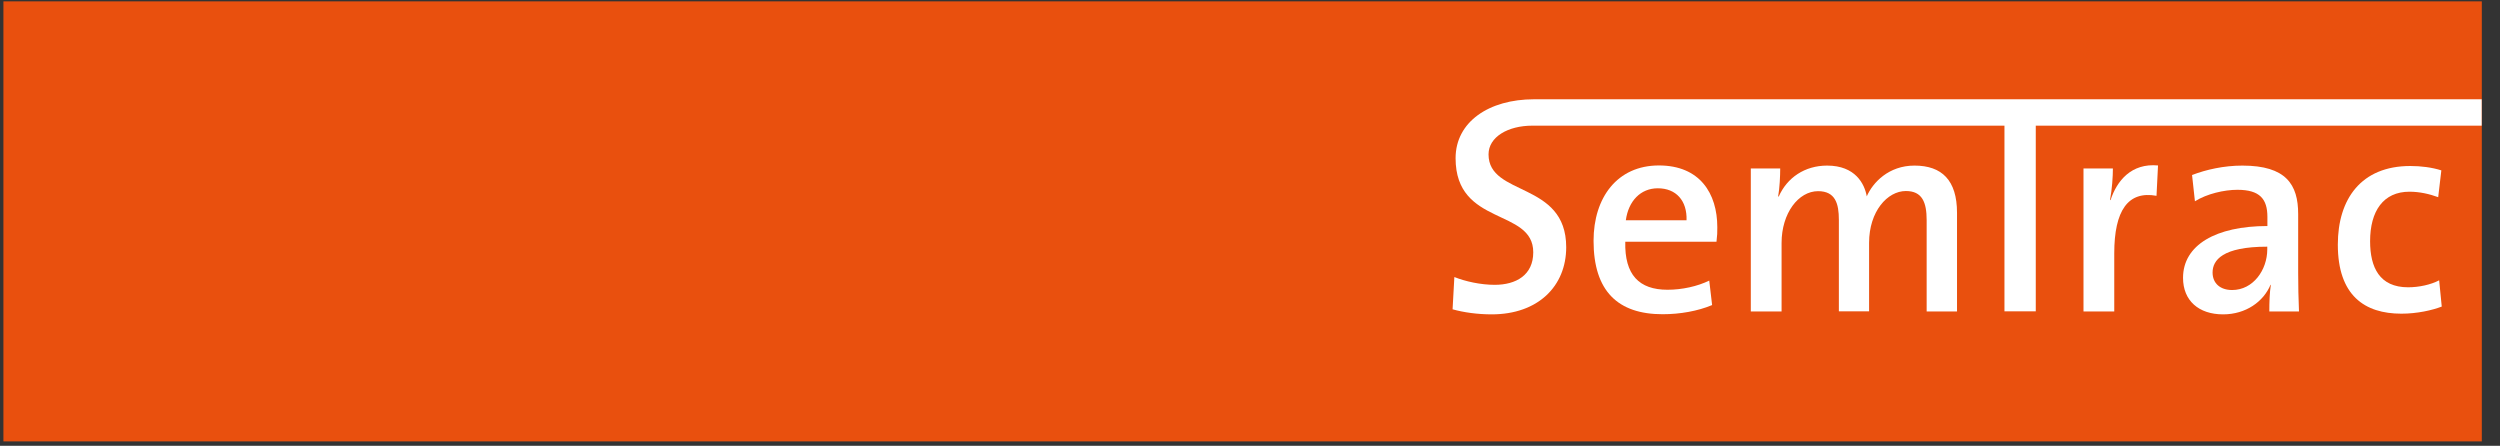
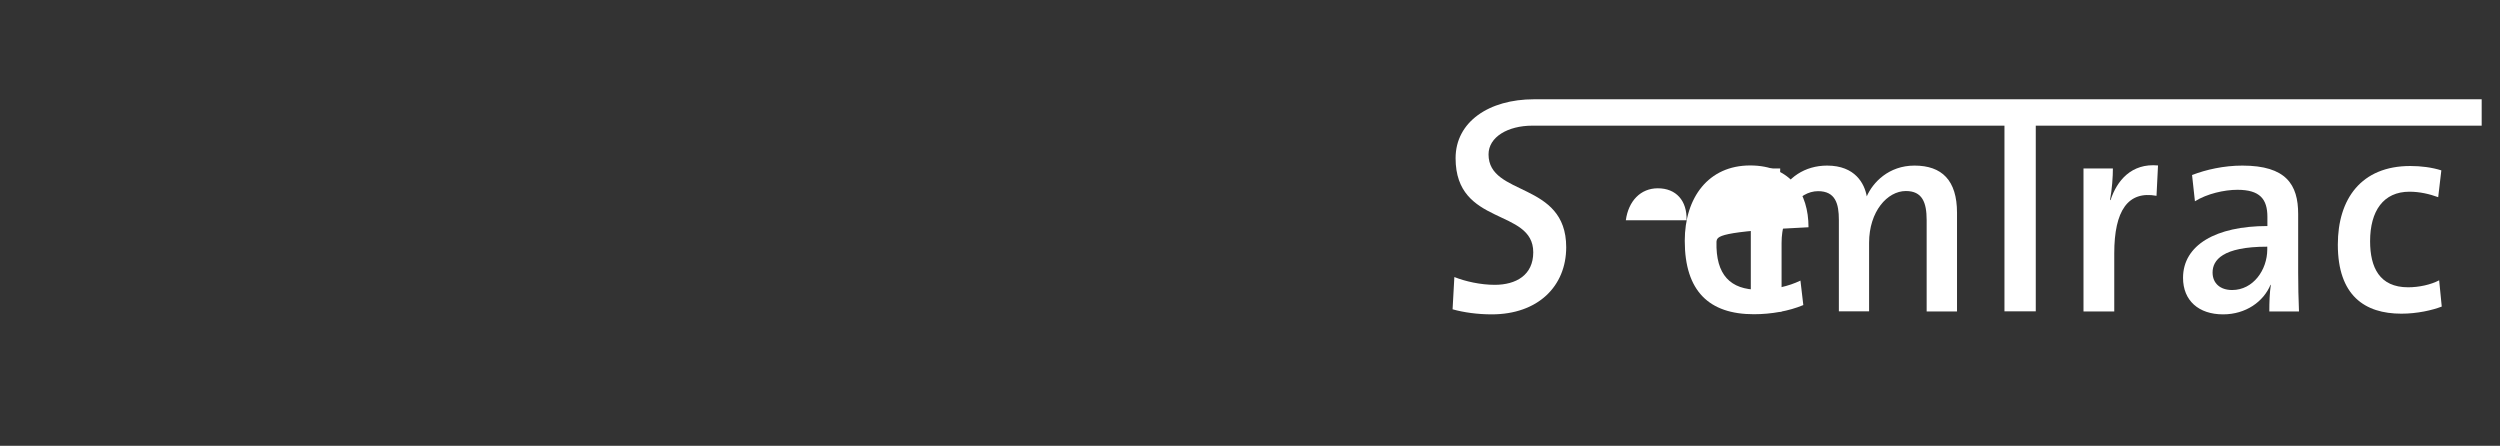
<svg xmlns="http://www.w3.org/2000/svg" version="1.1" id="Ebene_1" x="0px" y="0px" viewBox="0 0 182.83 32.6" style="enable-background:new 0 0 182.83 32.6;" xml:space="preserve">
  <rect x="0" y="0" width="182.83" height="32.6" fill="#333333" stroke="none" />
  <style type="text/css">
	.st0{fill:#E9500E;}
	.st1{fill:#FFFFFF;}
</style>
  <g>
-     <rect x="0.25" y="0.1" class="st0" width="181.25" height="32.18" />
    <g>
-       <path class="st1" d="M125.53,17.68h-6.67c-0.06,2.42,1.01,3.51,3.09,3.51c1.07,0,2.19-0.25,3.05-0.67l0.21,1.79    c-1.05,0.44-2.34,0.67-3.62,0.67c-3.26,0-5.05-1.68-5.05-5.37c0-3.16,1.73-5.51,4.78-5.51c2.99,0,4.27,2.04,4.27,4.52    C125.6,16.93,125.58,17.28,125.53,17.68 M121.24,13.77c-1.26,0-2.15,0.93-2.34,2.34h4.44C123.39,14.67,122.57,13.77,121.24,13.77" />
+       <path class="st1" d="M125.53,17.68c-0.06,2.42,1.01,3.51,3.09,3.51c1.07,0,2.19-0.25,3.05-0.67l0.21,1.79    c-1.05,0.44-2.34,0.67-3.62,0.67c-3.26,0-5.05-1.68-5.05-5.37c0-3.16,1.73-5.51,4.78-5.51c2.99,0,4.27,2.04,4.27,4.52    C125.6,16.93,125.58,17.28,125.53,17.68 M121.24,13.77c-1.26,0-2.15,0.93-2.34,2.34h4.44C123.39,14.67,122.57,13.77,121.24,13.77" />
      <path class="st1" d="M140.9,22.78V16.1c0-1.3-0.32-2.13-1.52-2.13c-1.35,0-2.69,1.49-2.69,3.79v5.01h-2.21v-6.69    c0-1.18-0.25-2.1-1.52-2.1c-1.43,0-2.67,1.6-2.67,3.79v5.01h-2.25V12.32h2.15c0,0.55-0.04,1.43-0.15,2.04l0.04,0.02    c0.61-1.39,1.91-2.27,3.54-2.27c2.06,0,2.74,1.33,2.9,2.25c0.44-1.01,1.6-2.25,3.49-2.25c2,0,3.11,1.07,3.11,3.45v7.22H140.9z" />
      <path class="st1" d="M114.43,7.26h-0.02c-0.1,0-0.59,0-2.22,0c-3.3,0-5.74,1.65-5.74,4.31c0,5,5.68,3.63,5.68,6.88    c0,1.67-1.26,2.38-2.82,2.38c-1.03,0-2.15-0.25-2.95-0.57l-0.13,2.36c0.82,0.23,1.83,0.37,2.86,0.37c3.39,0,5.45-2.06,5.45-4.91    c0-4.84-5.68-3.69-5.68-6.79c0-1.28,1.43-2.1,3.2-2.1h1.7l0,0h32.83v13.58h2.29V9.19h32.61V7.26H114.43z" />
      <path class="st1" d="M157.71,14.32c-2.08-0.38-3.09,1.07-3.09,4.21v4.25h-2.25V12.32h2.15c0,0.59-0.06,1.52-0.21,2.31h0.04    c0.46-1.41,1.52-2.71,3.47-2.53L157.71,14.32z" />
      <path class="st1" d="M165.96,22.78c0-0.67,0.02-1.37,0.11-1.94l-0.02-0.02c-0.51,1.24-1.81,2.17-3.47,2.17    c-1.79,0-2.93-1.01-2.93-2.67c0-2.4,2.4-3.79,6.17-3.79v-0.67c0-1.3-0.55-1.98-2.19-1.98c-0.97,0-2.23,0.29-3.11,0.84l-0.21-1.92    c1.03-0.4,2.34-0.69,3.68-0.69c3.2,0,4.08,1.39,4.08,3.54v4.27c0,0.91,0.02,1.98,0.06,2.86H165.96z M165.81,18.04    c-3.28,0-4,0.99-4,1.89c0,0.78,0.55,1.28,1.43,1.28c1.54,0,2.57-1.47,2.57-2.97V18.04z" />
      <path class="st1" d="M175.62,22.94c-2.69,0-4.65-1.33-4.65-5.05c0-3.33,1.7-5.75,5.3-5.75c0.78,0,1.58,0.1,2.27,0.32l-0.23,1.96    c-0.63-0.23-1.35-0.4-2.1-0.4c-1.91,0-2.88,1.41-2.88,3.62c0,1.92,0.69,3.37,2.78,3.37c0.8,0,1.66-0.19,2.27-0.51l0.19,1.92    C177.87,22.69,176.77,22.94,175.62,22.94" />
    </g>
  </g>
</svg>